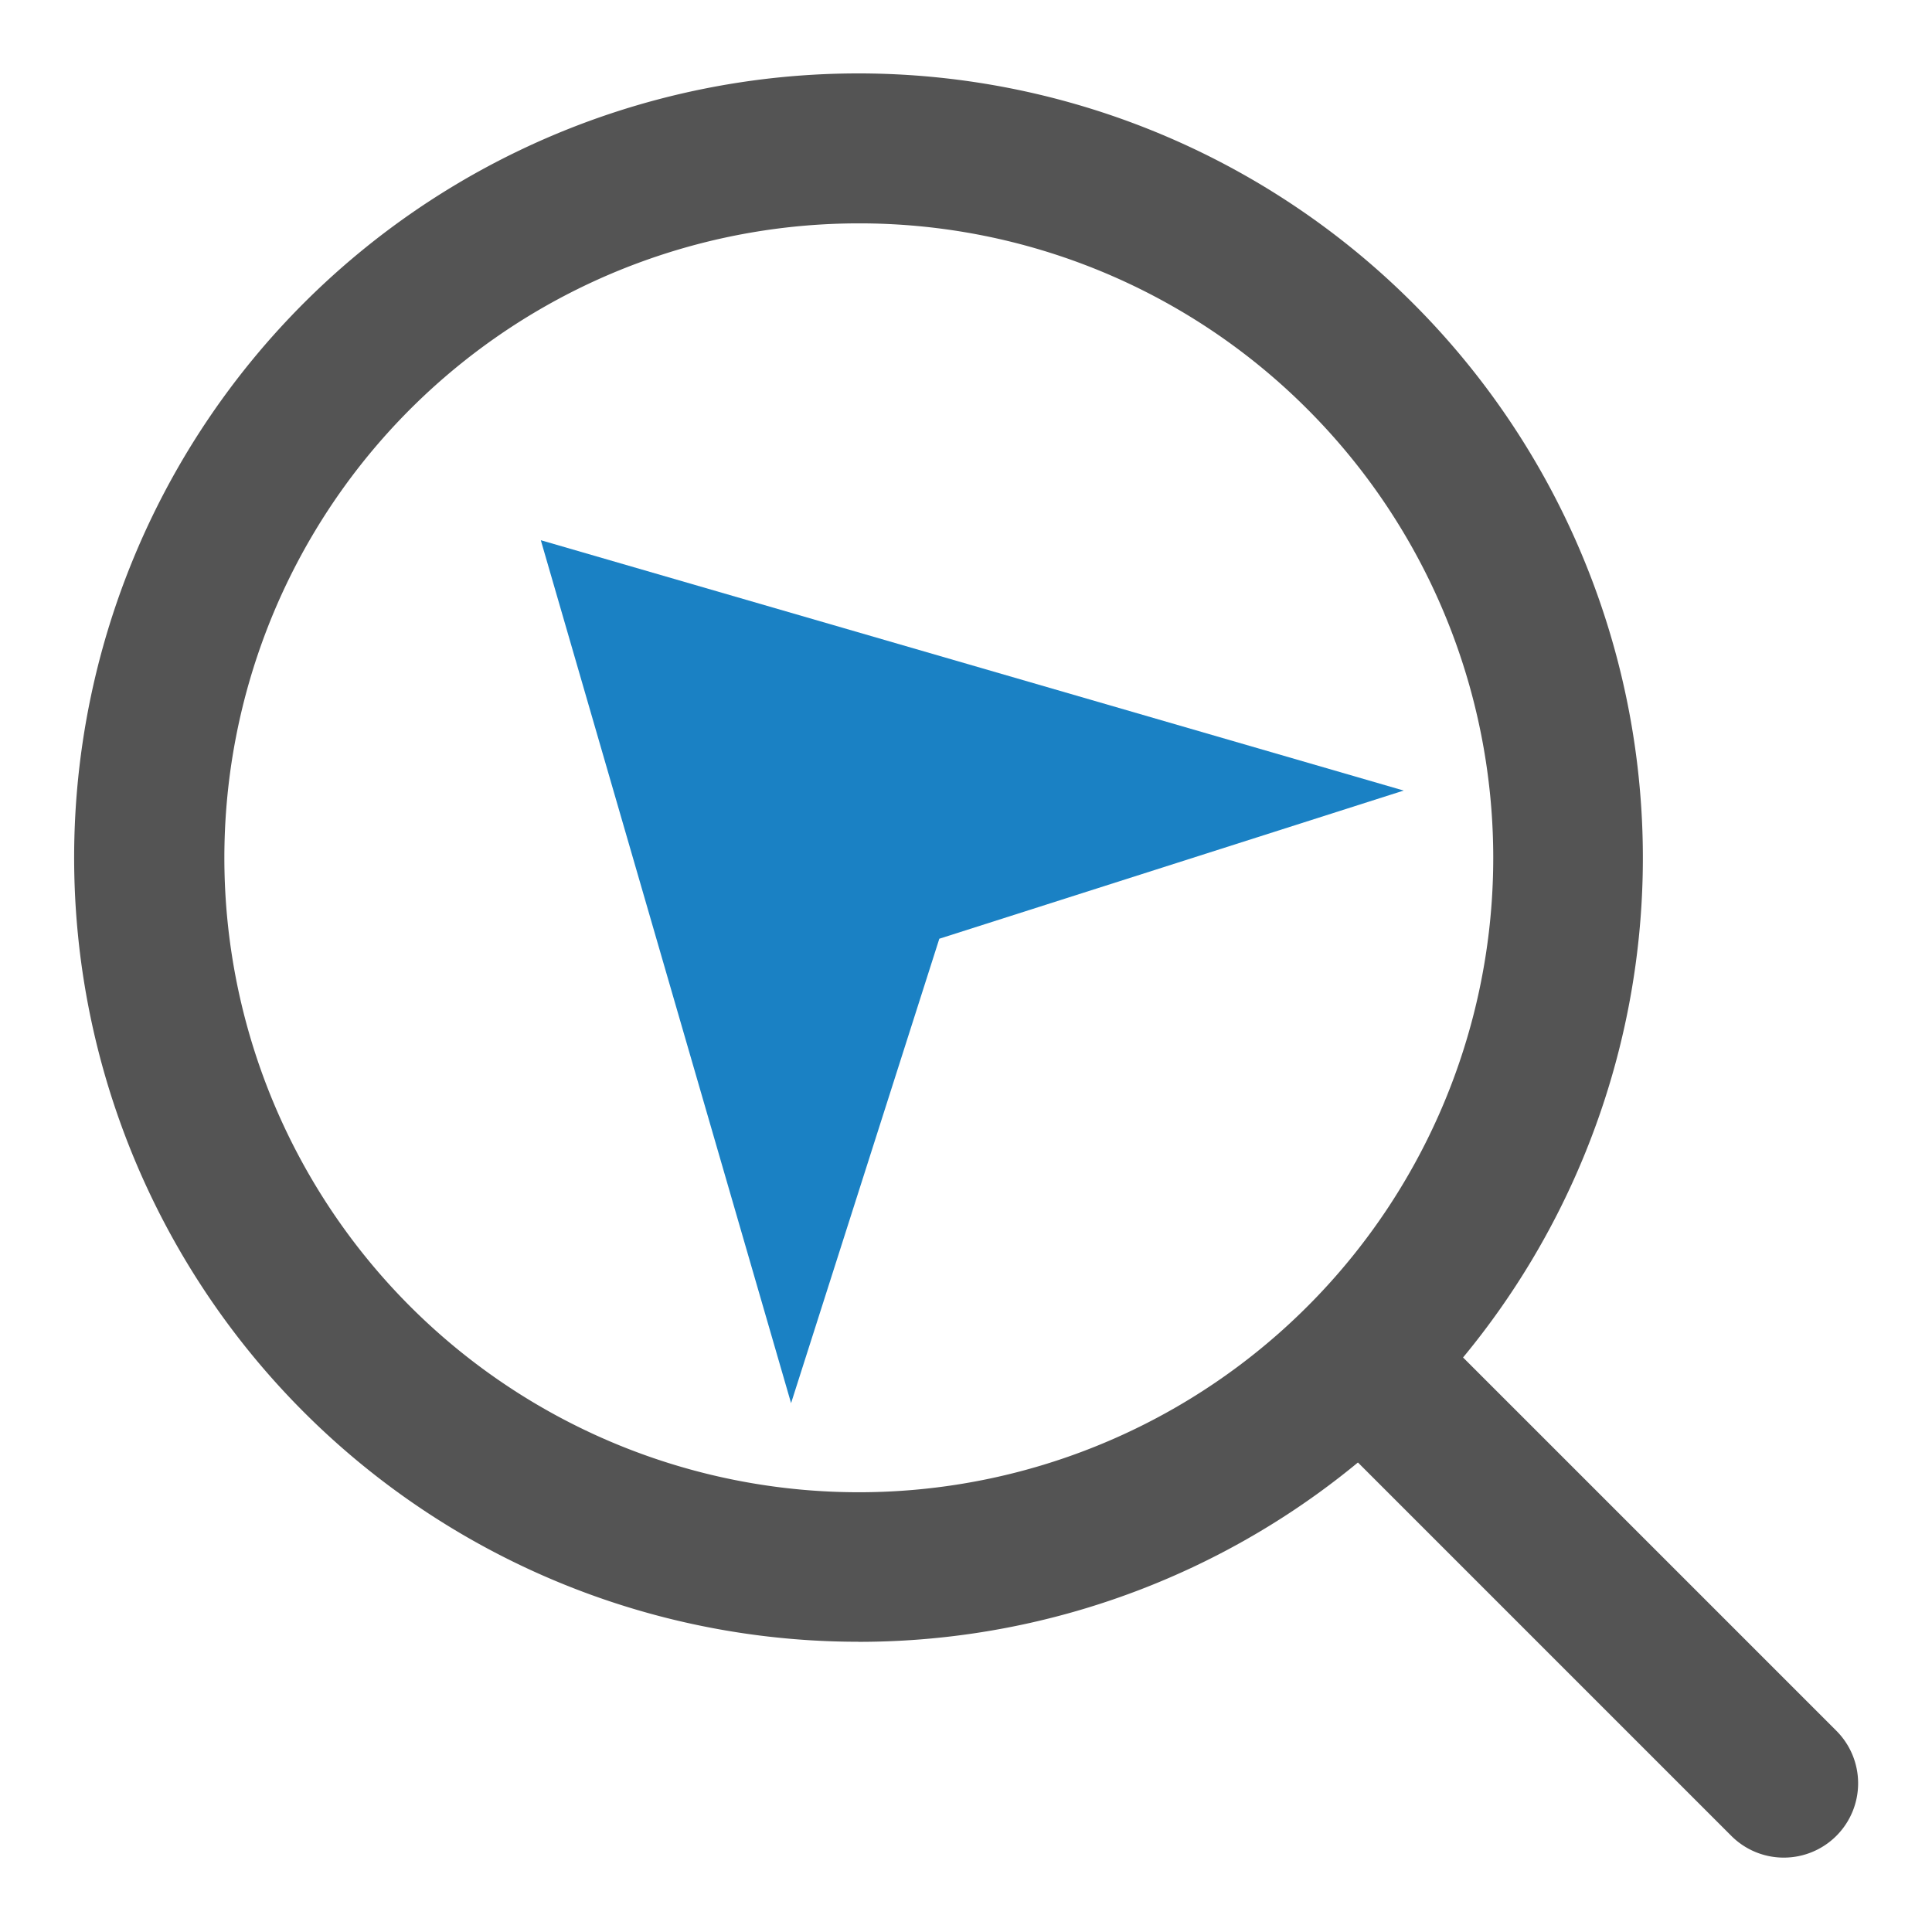
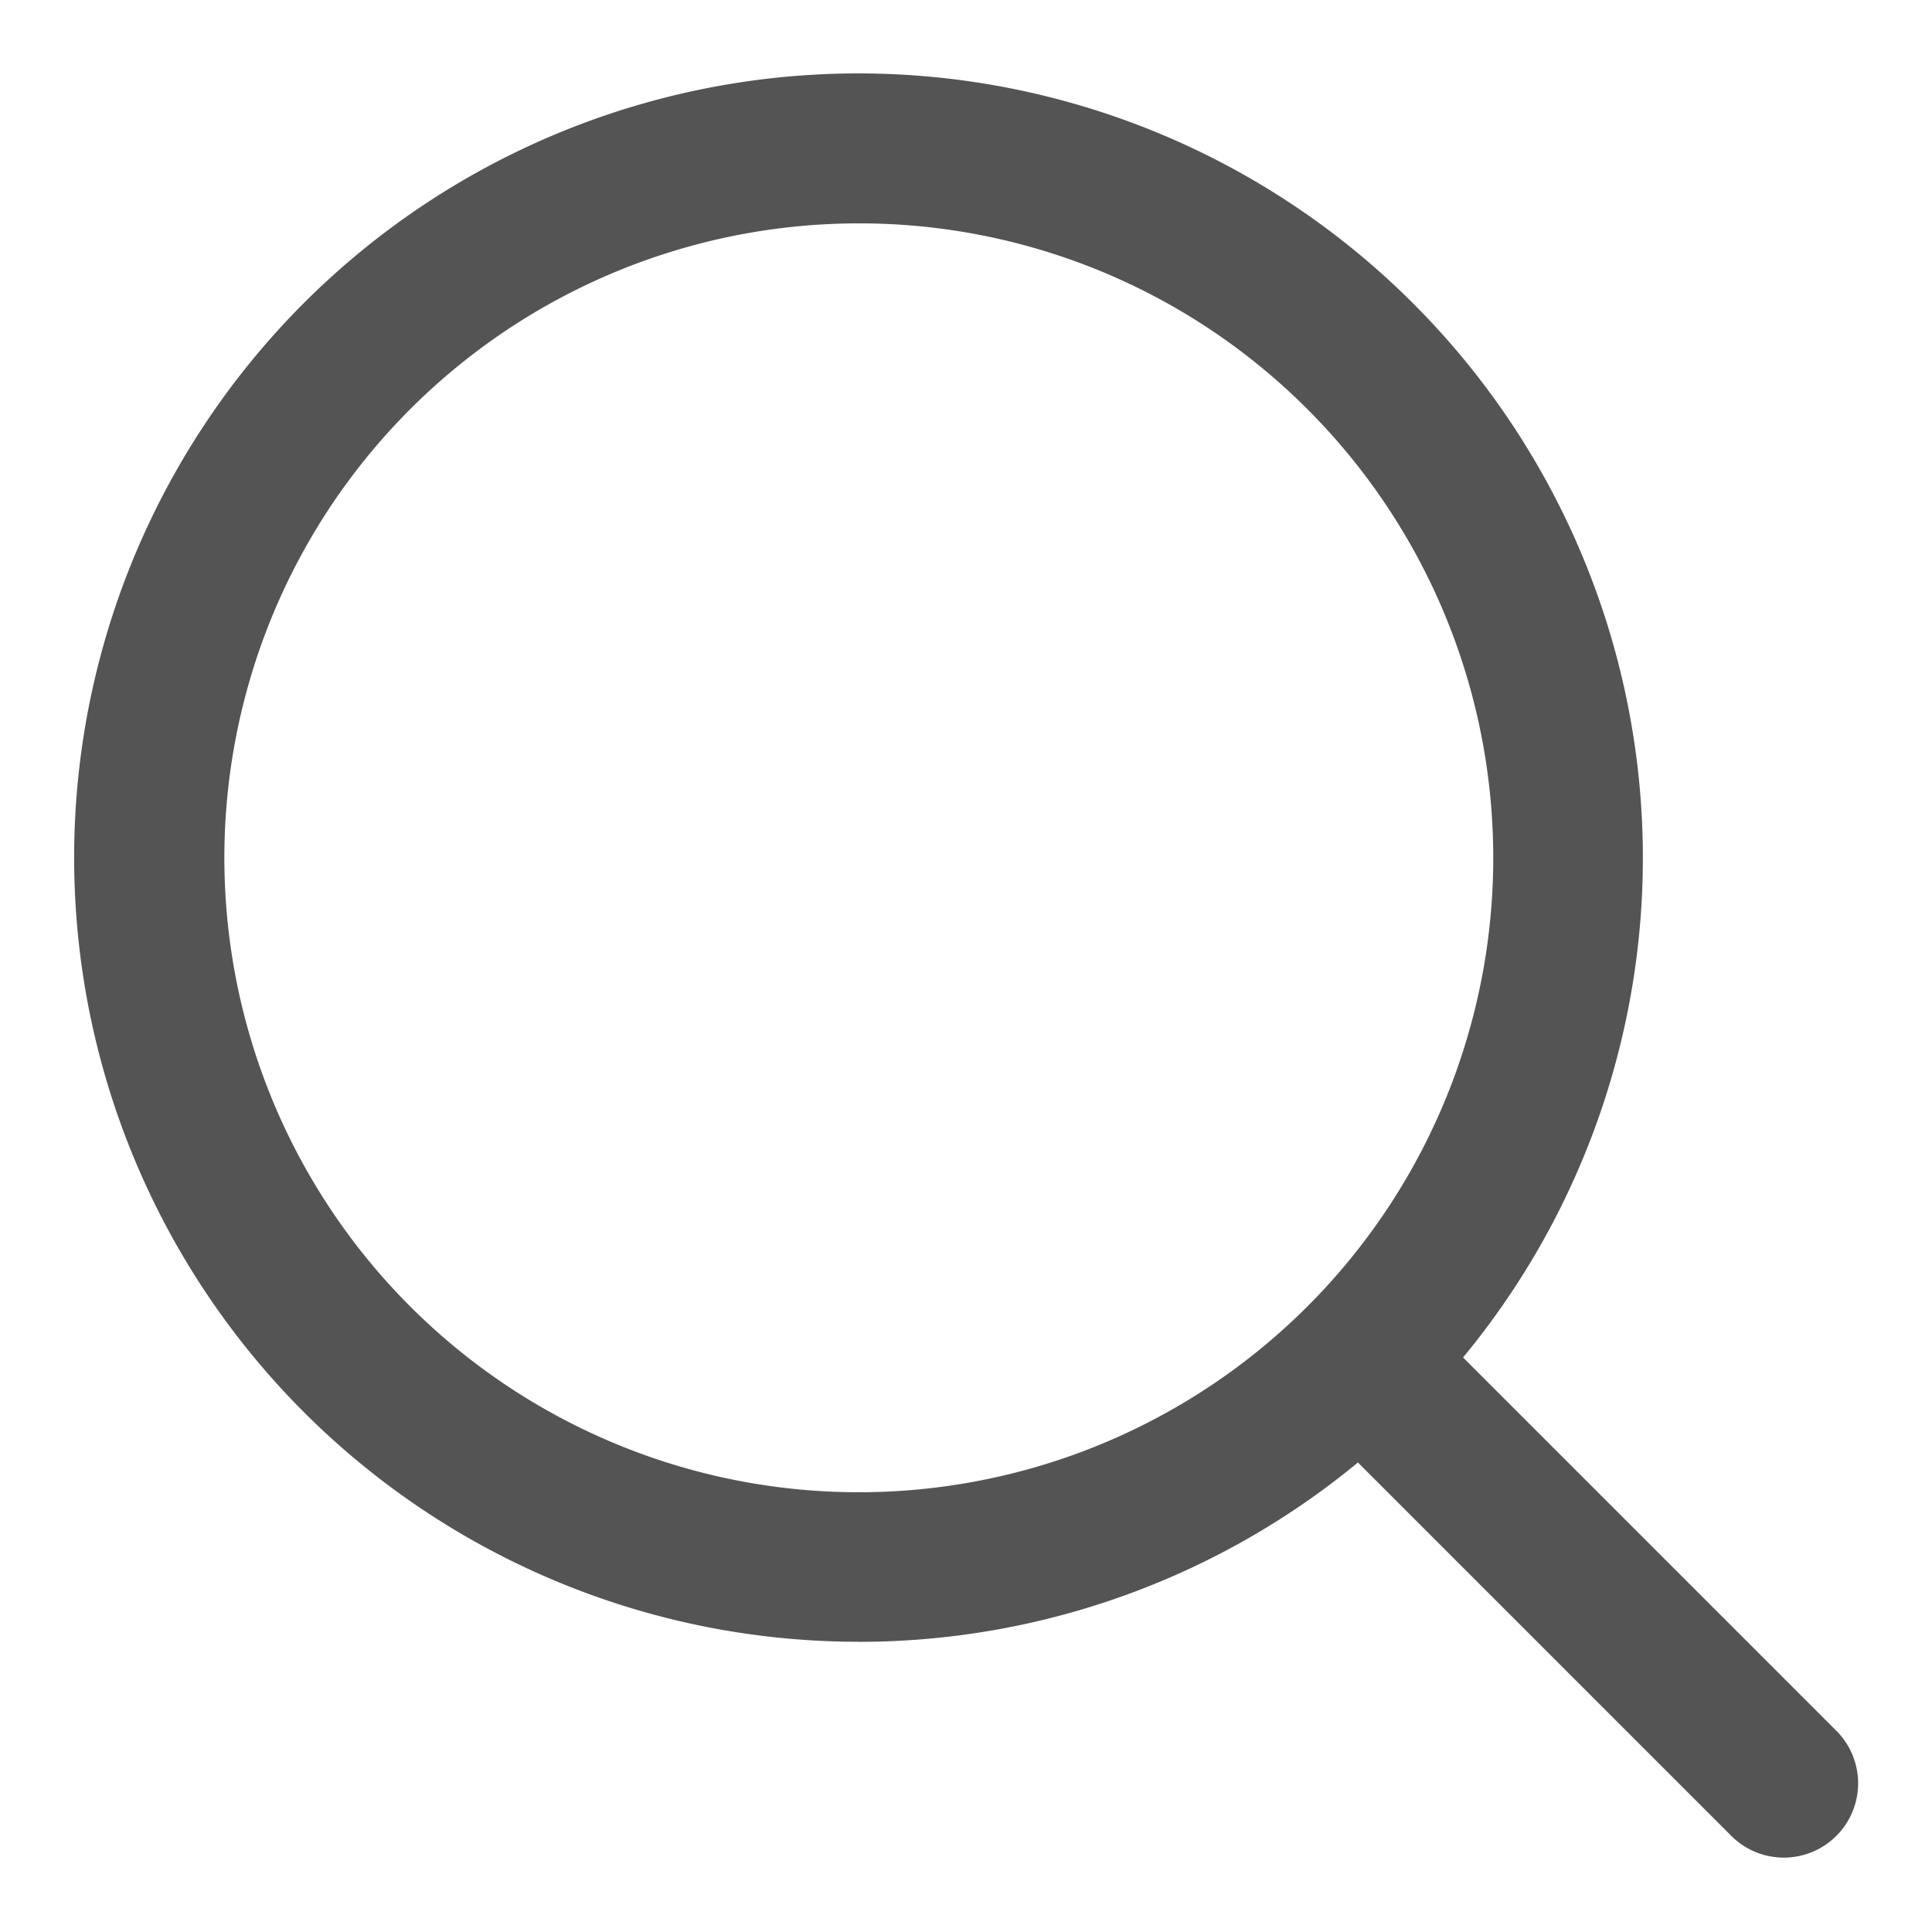
<svg xmlns="http://www.w3.org/2000/svg" id="Слой_1" data-name="Слой 1" viewBox="0 0 26 26">
  <defs>
    <style>.cls-1{fill:#1a81c4;}.cls-2{fill:#545454;}</style>
  </defs>
  <title>zoom_selection</title>
-   <polygon class="cls-1" points="12.641 12.633 18.89 10.639 7.278 7.27 10.646 18.883 12.641 12.633" />
  <path class="cls-2" d="M11.551,22.094A10.553,10.553,0,1,1,19.015,4.081h0a10.55,10.55,0,0,1-7.464,18.014Zm0-19.088A8.538,8.538,0,1,0,17.592,5.504,8.516,8.516,0,0,0,11.551,3.006Z" />
  <path class="cls-2" d="M24.006,24.999a.997.997,0,0,1-.707-.293l-5.745-5.745a1.016,1.016,0,0,1,1.414-1.414l5.745,5.745a1,1,0,0,1-.707,1.707Z" />
</svg>